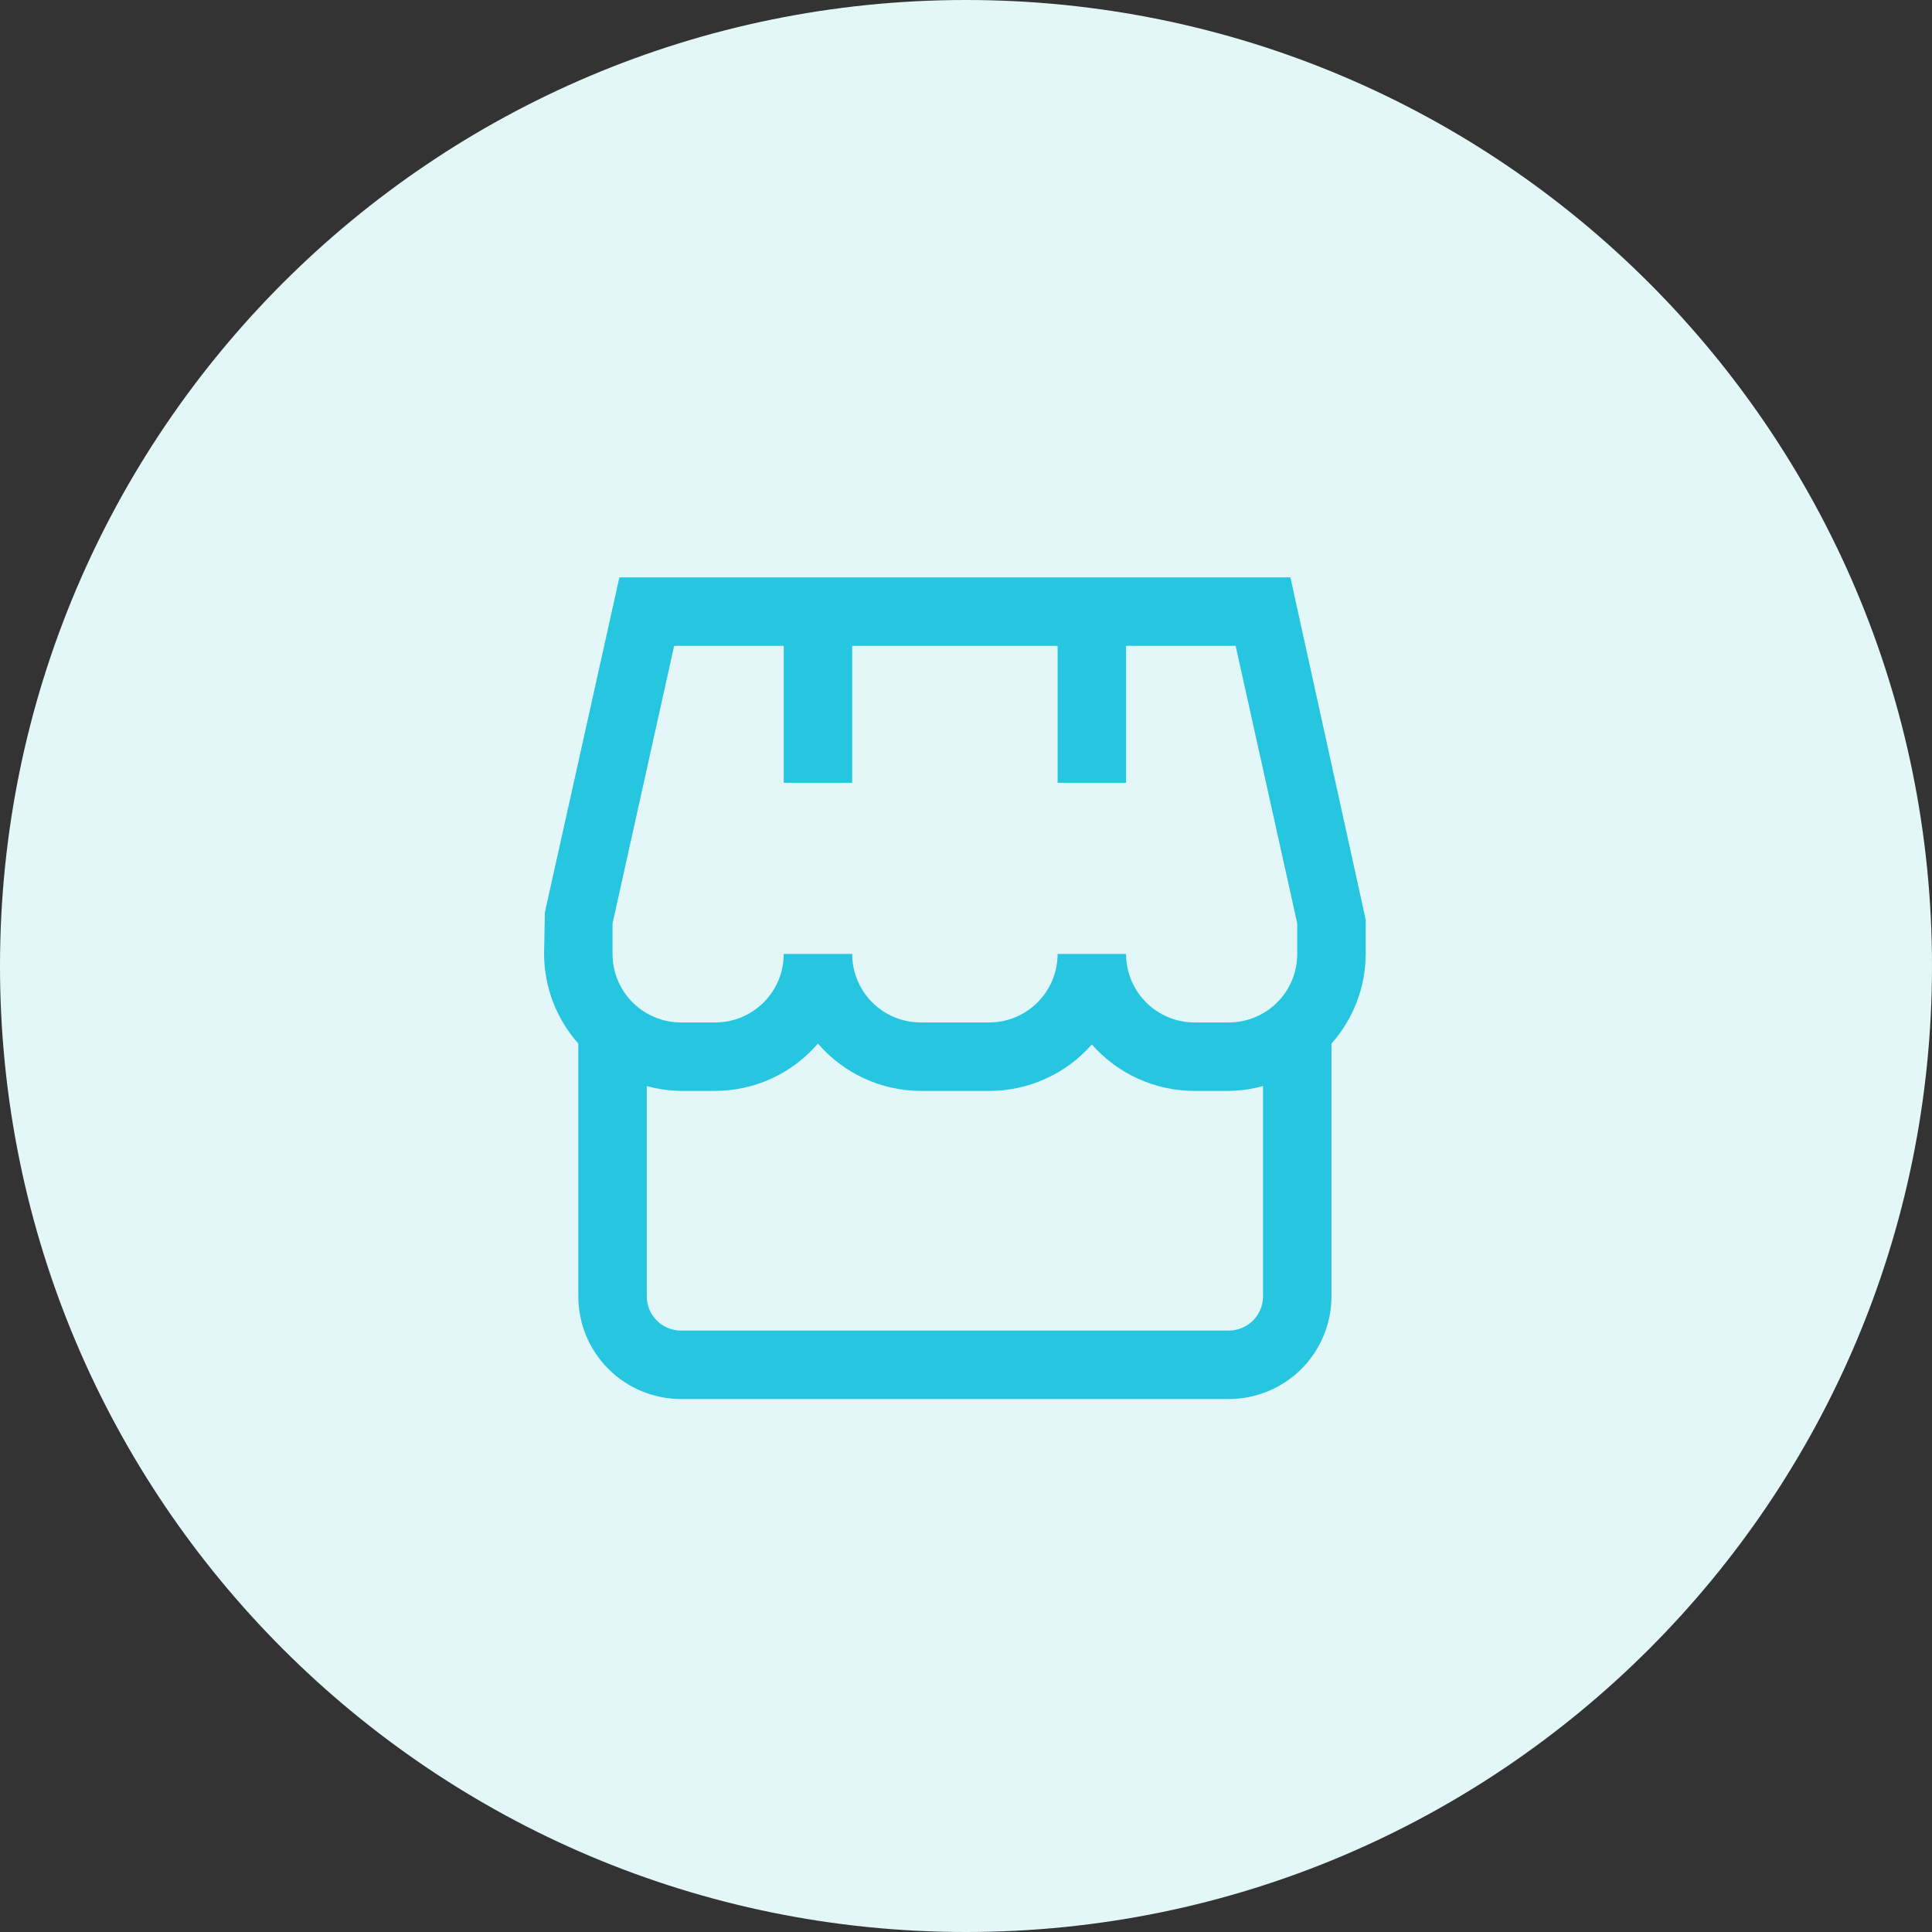
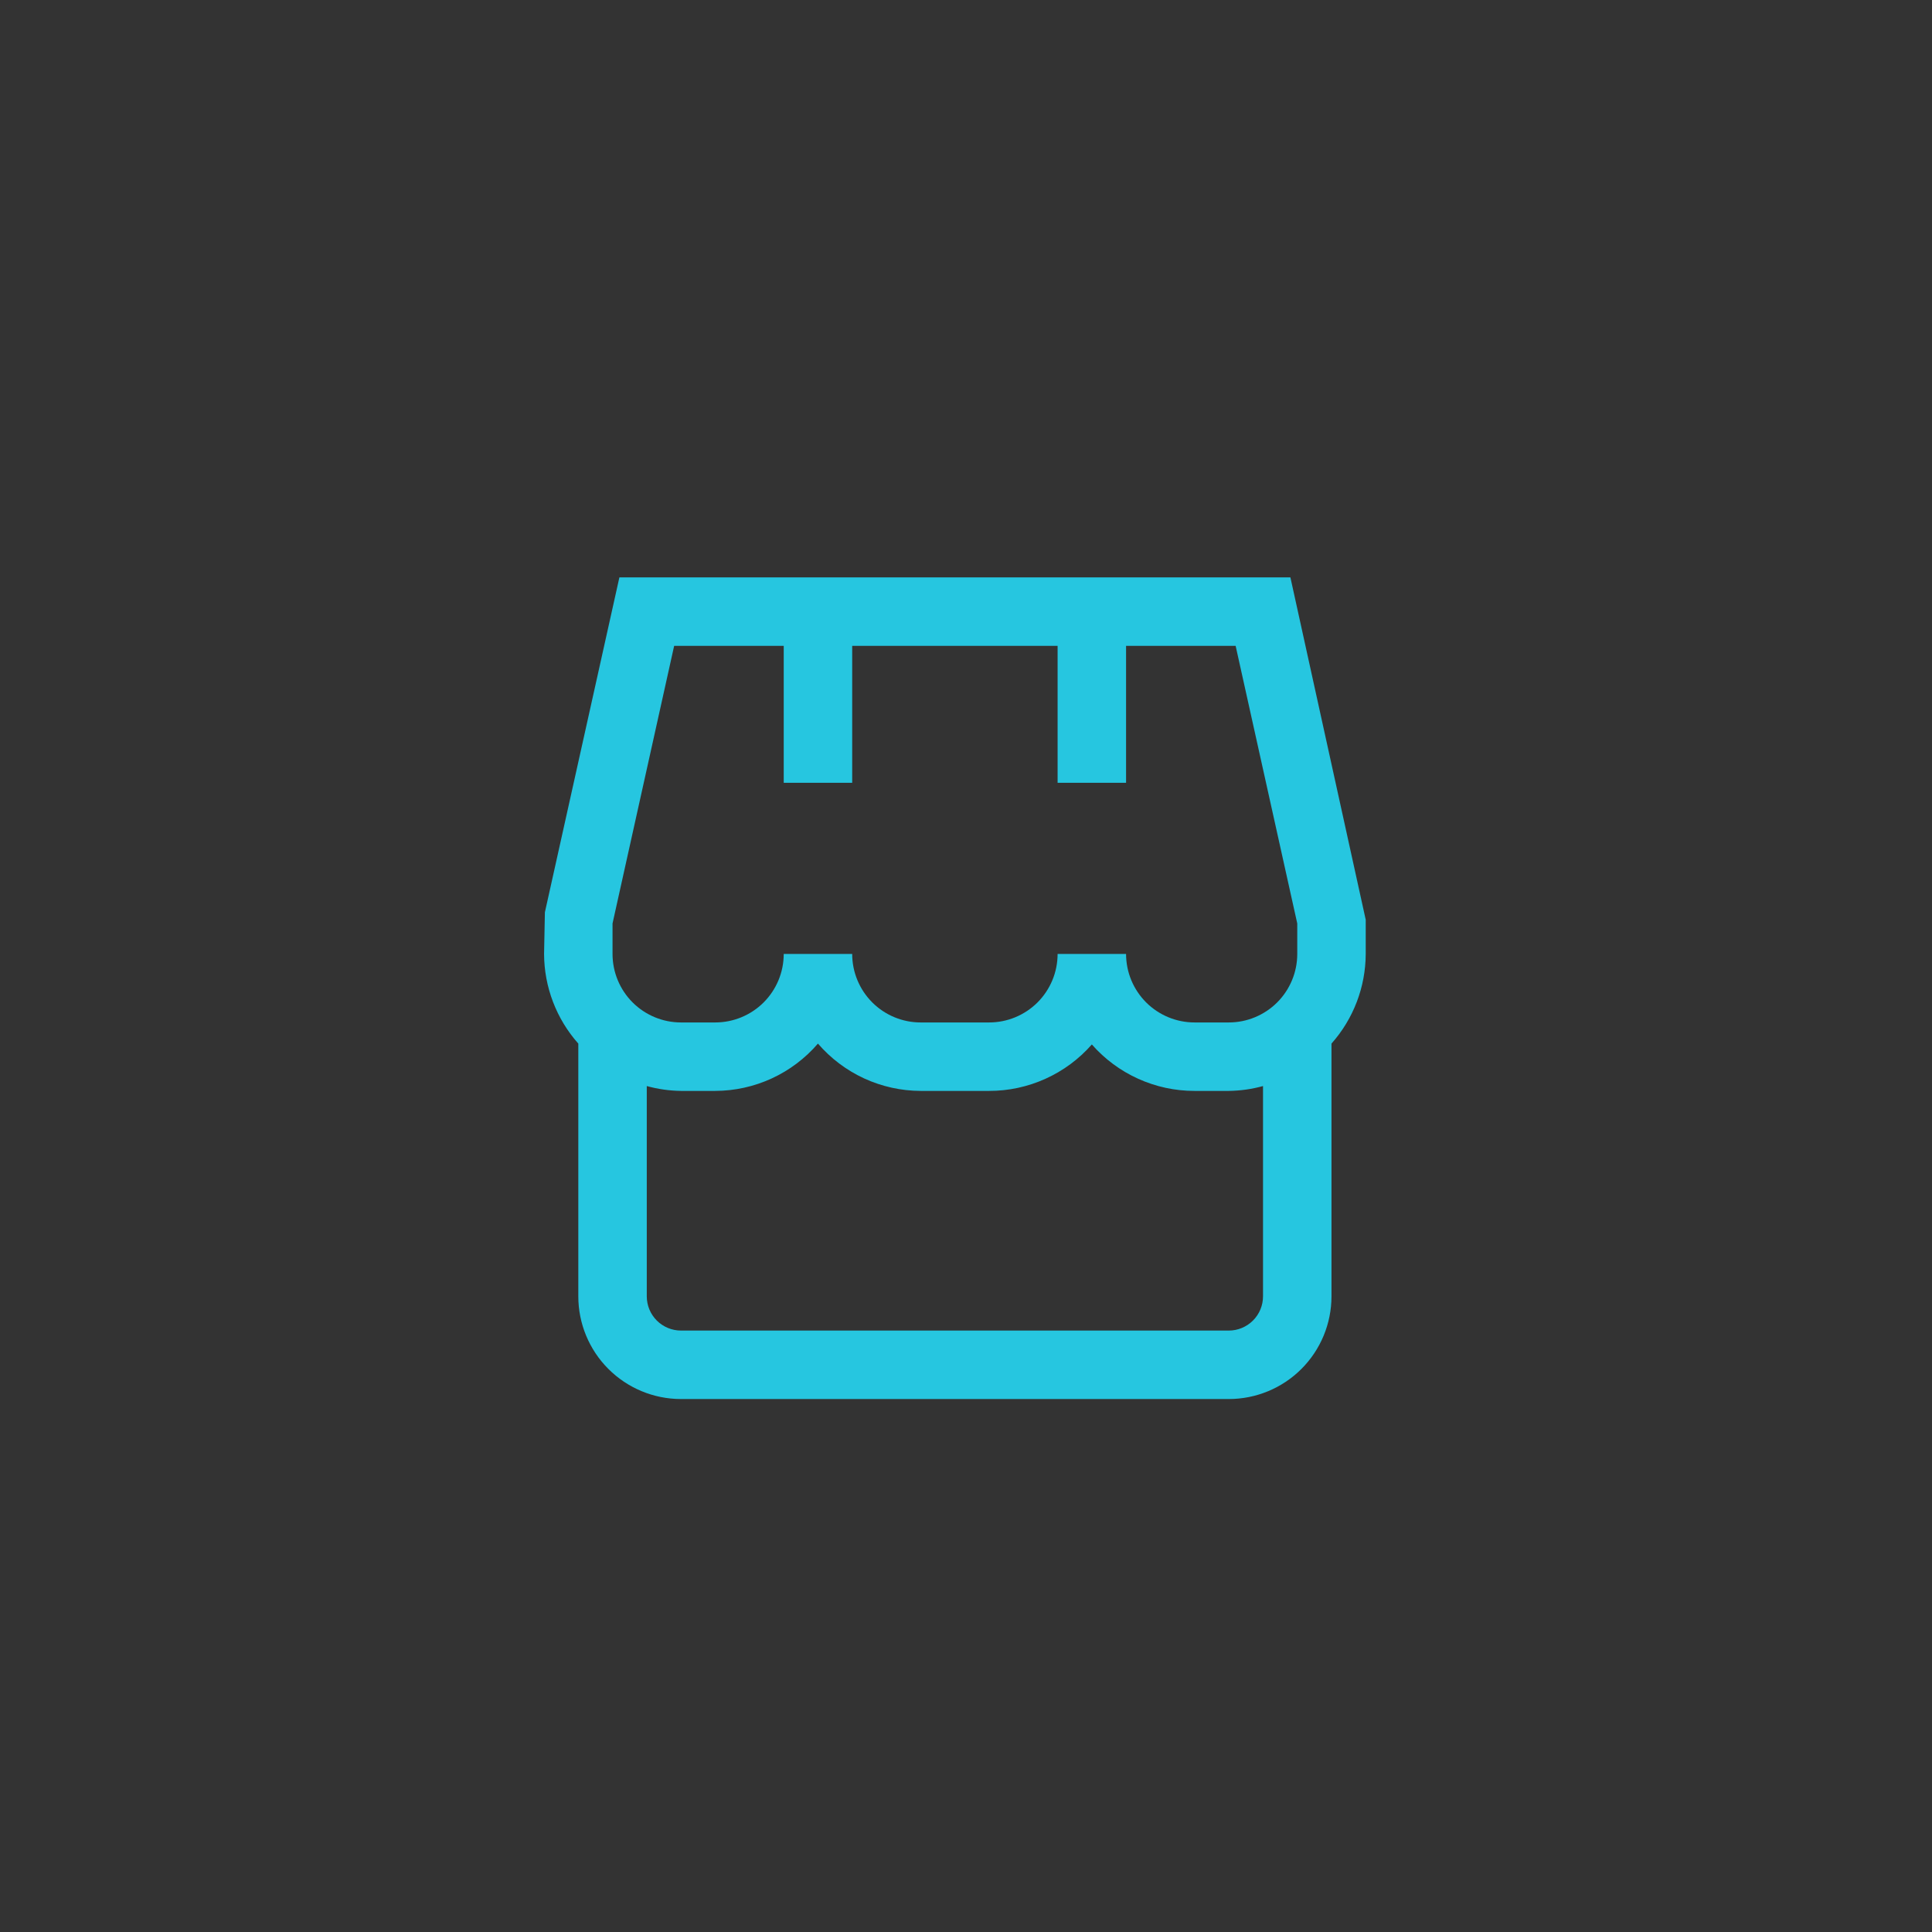
<svg xmlns="http://www.w3.org/2000/svg" width="87" height="87" viewBox="0 0 87 87" fill="none">
  <rect x="0" y="0" width="87" height="87" fill="#333333" stroke="none" />
-   <path d="M87 43.5C87 67.524 67.524 87 43.5 87C19.476 87 0 67.524 0 43.5C0 19.476 19.476 0 43.5 0C67.524 0 87 19.476 87 43.5Z" fill="#E3F7F9" />
  <path d="M61.5 41.417L58.108 26H27.892L24.537 41.082L24.5 42.958C24.506 44.447 25.054 45.882 26.042 46.994V58.375C26.042 59.602 26.529 60.778 27.396 61.645C28.264 62.513 29.44 63 30.667 63H55.333C56.56 63 57.736 62.513 58.604 61.645C59.471 60.778 59.958 59.602 59.958 58.375V46.994C60.946 45.882 61.494 44.447 61.5 42.958V41.417ZM27.583 41.585L30.358 29.083H35.292V35.25H38.375V29.083H47.625V35.25H50.708V29.083H55.642L58.417 41.585V42.958C58.417 43.776 58.092 44.56 57.514 45.139C56.935 45.717 56.151 46.042 55.333 46.042H53.792C52.974 46.042 52.19 45.717 51.611 45.139C51.033 44.56 50.708 43.776 50.708 42.958H47.625C47.625 43.776 47.3 44.56 46.722 45.139C46.144 45.717 45.359 46.042 44.542 46.042H41.458C40.641 46.042 39.856 45.717 39.278 45.139C38.7 44.56 38.375 43.776 38.375 42.958H35.292C35.292 43.776 34.967 44.56 34.389 45.139C33.81 45.717 33.026 46.042 32.208 46.042H30.667C29.849 46.042 29.065 45.717 28.486 45.139C27.908 44.56 27.583 43.776 27.583 42.958V41.585ZM55.333 59.917H30.667C30.258 59.917 29.866 59.754 29.576 59.465C29.287 59.176 29.125 58.784 29.125 58.375V48.906C29.627 49.045 30.145 49.118 30.667 49.125H32.208C33.087 49.122 33.955 48.93 34.753 48.563C35.551 48.195 36.26 47.66 36.833 46.994C37.407 47.66 38.116 48.195 38.914 48.563C39.712 48.93 40.58 49.122 41.458 49.125H44.542C45.417 49.126 46.282 48.939 47.08 48.578C47.878 48.218 48.589 47.691 49.167 47.033C49.744 47.691 50.456 48.218 51.253 48.578C52.051 48.939 52.916 49.126 53.792 49.125H55.333C55.855 49.118 56.373 49.045 56.875 48.906V58.375C56.875 58.784 56.713 59.176 56.423 59.465C56.134 59.754 55.742 59.917 55.333 59.917Z" fill="#26C6E0" />
</svg>